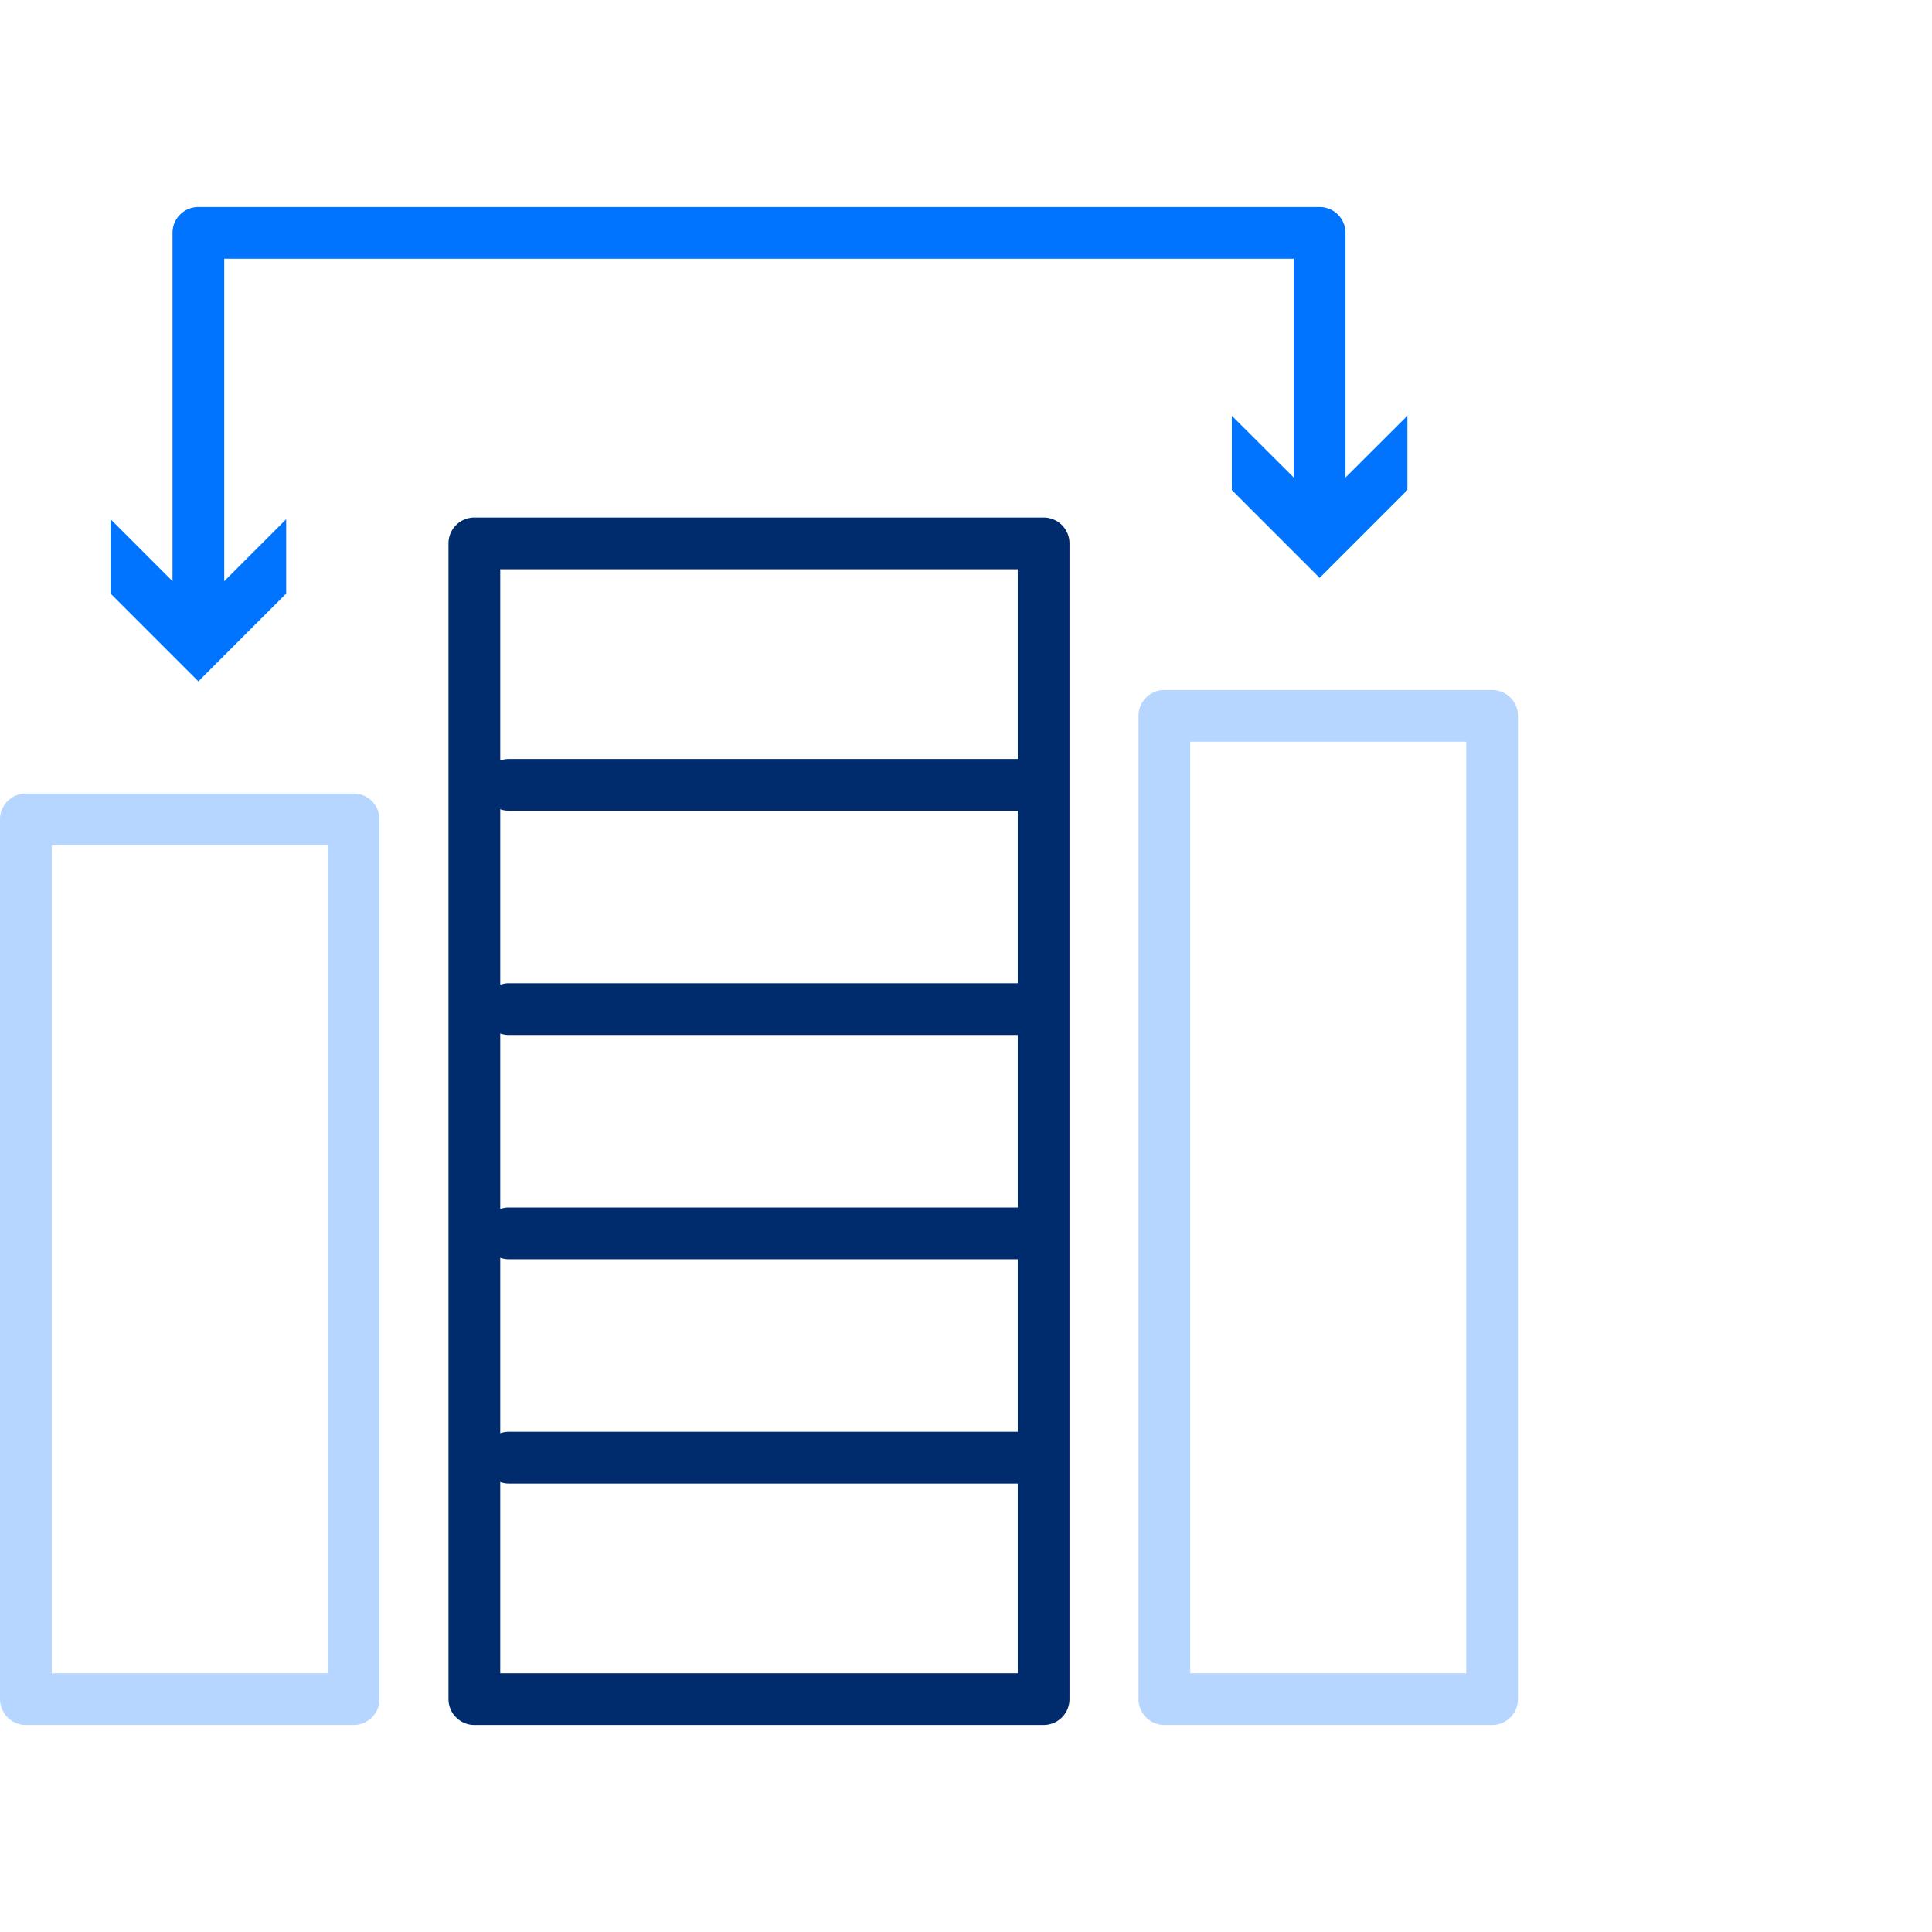
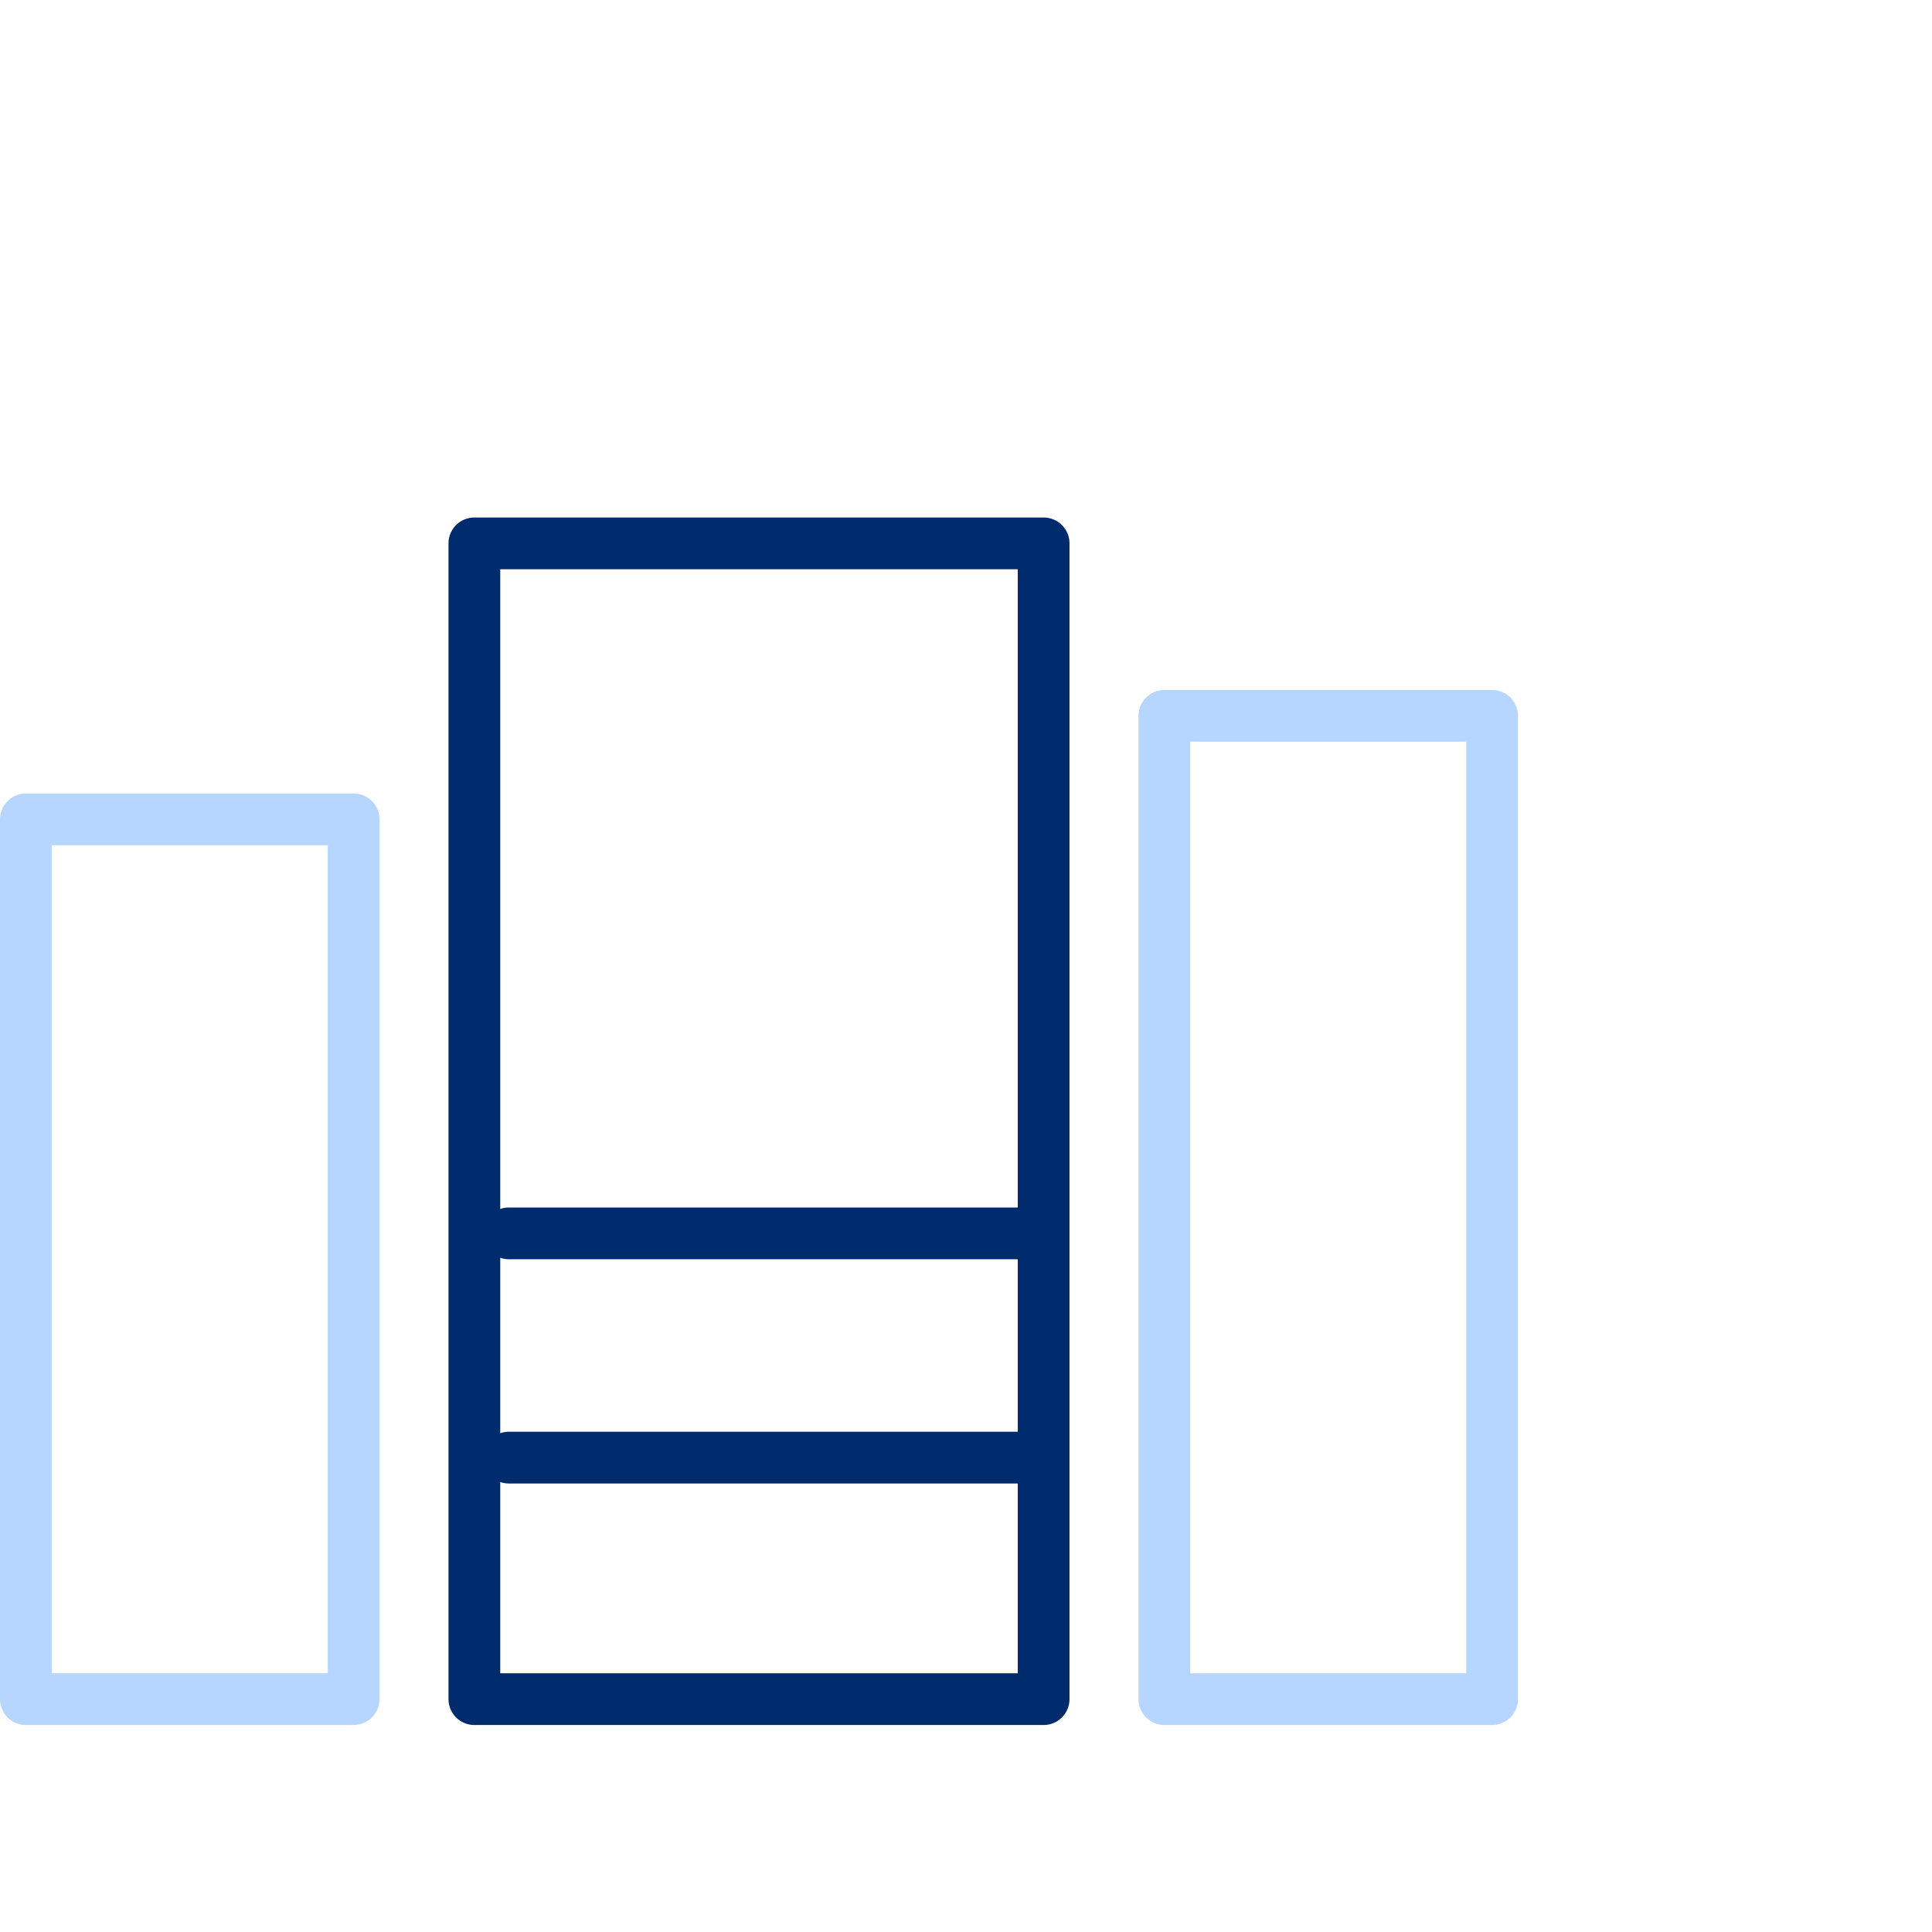
<svg xmlns="http://www.w3.org/2000/svg" viewBox="0 0 112 112">
  <defs>
    <style>.cls-1{fill:#b7d6ff;}.cls-2{fill:#002c6d;}.cls-3{fill:#0074ff;}</style>
  </defs>
  <g id="国际版">
    <path class="cls-1" d="M20.5,100H1.5A1.5,1.5,0,0,1,0,98.5v-51A1.5,1.5,0,0,1,1.5,46h19A1.5,1.5,0,0,1,22,47.5v51A1.5,1.5,0,0,1,20.5,100ZM3,97H19V49H3Z" />
    <path class="cls-2" d="M60.5,100h-33A1.5,1.5,0,0,1,26,98.5v-67A1.5,1.5,0,0,1,27.5,30h33A1.5,1.5,0,0,1,62,31.5v67A1.5,1.5,0,0,1,60.5,100ZM29,97H59V33H29Z" />
    <path class="cls-1" d="M86.5,100h-19A1.5,1.5,0,0,1,66,98.5v-57A1.5,1.5,0,0,1,67.5,40h19A1.5,1.5,0,0,1,88,41.5v57A1.5,1.5,0,0,1,86.5,100ZM69,97H85V43H69Z" />
-     <path class="cls-2" d="M59.5,47h-30a1.5,1.5,0,0,1,0-3h30a1.5,1.5,0,0,1,0,3Z" />
-     <path class="cls-2" d="M59.5,60h-30a1.5,1.5,0,0,1,0-3h30a1.5,1.5,0,0,1,0,3Z" />
    <path class="cls-2" d="M59.5,73h-30a1.5,1.5,0,0,1,0-3h30a1.5,1.5,0,0,1,0,3Z" />
    <path class="cls-2" d="M59.5,86h-30a1.5,1.5,0,0,1,0-3h30a1.5,1.5,0,0,1,0,3Z" />
-     <path class="cls-3" d="M11.5,37.57a1.5,1.5,0,0,1-1.5-1.5V13.5A1.5,1.5,0,0,1,11.5,12h65A1.5,1.5,0,0,1,78,13.5V30.07a1.5,1.5,0,0,1-3,0V15H13V36.07A1.5,1.5,0,0,1,11.5,37.57Z" />
-     <polygon class="cls-3" points="16.59 30.1 11.5 35.19 6.41 30.1 6.41 34.41 11.5 39.5 16.59 34.41 16.59 30.1" />
-     <polygon class="cls-3" points="71.41 24.1 76.5 29.18 81.59 24.1 81.59 28.41 76.5 33.5 71.41 28.41 71.41 24.1" />
  </g>
</svg>